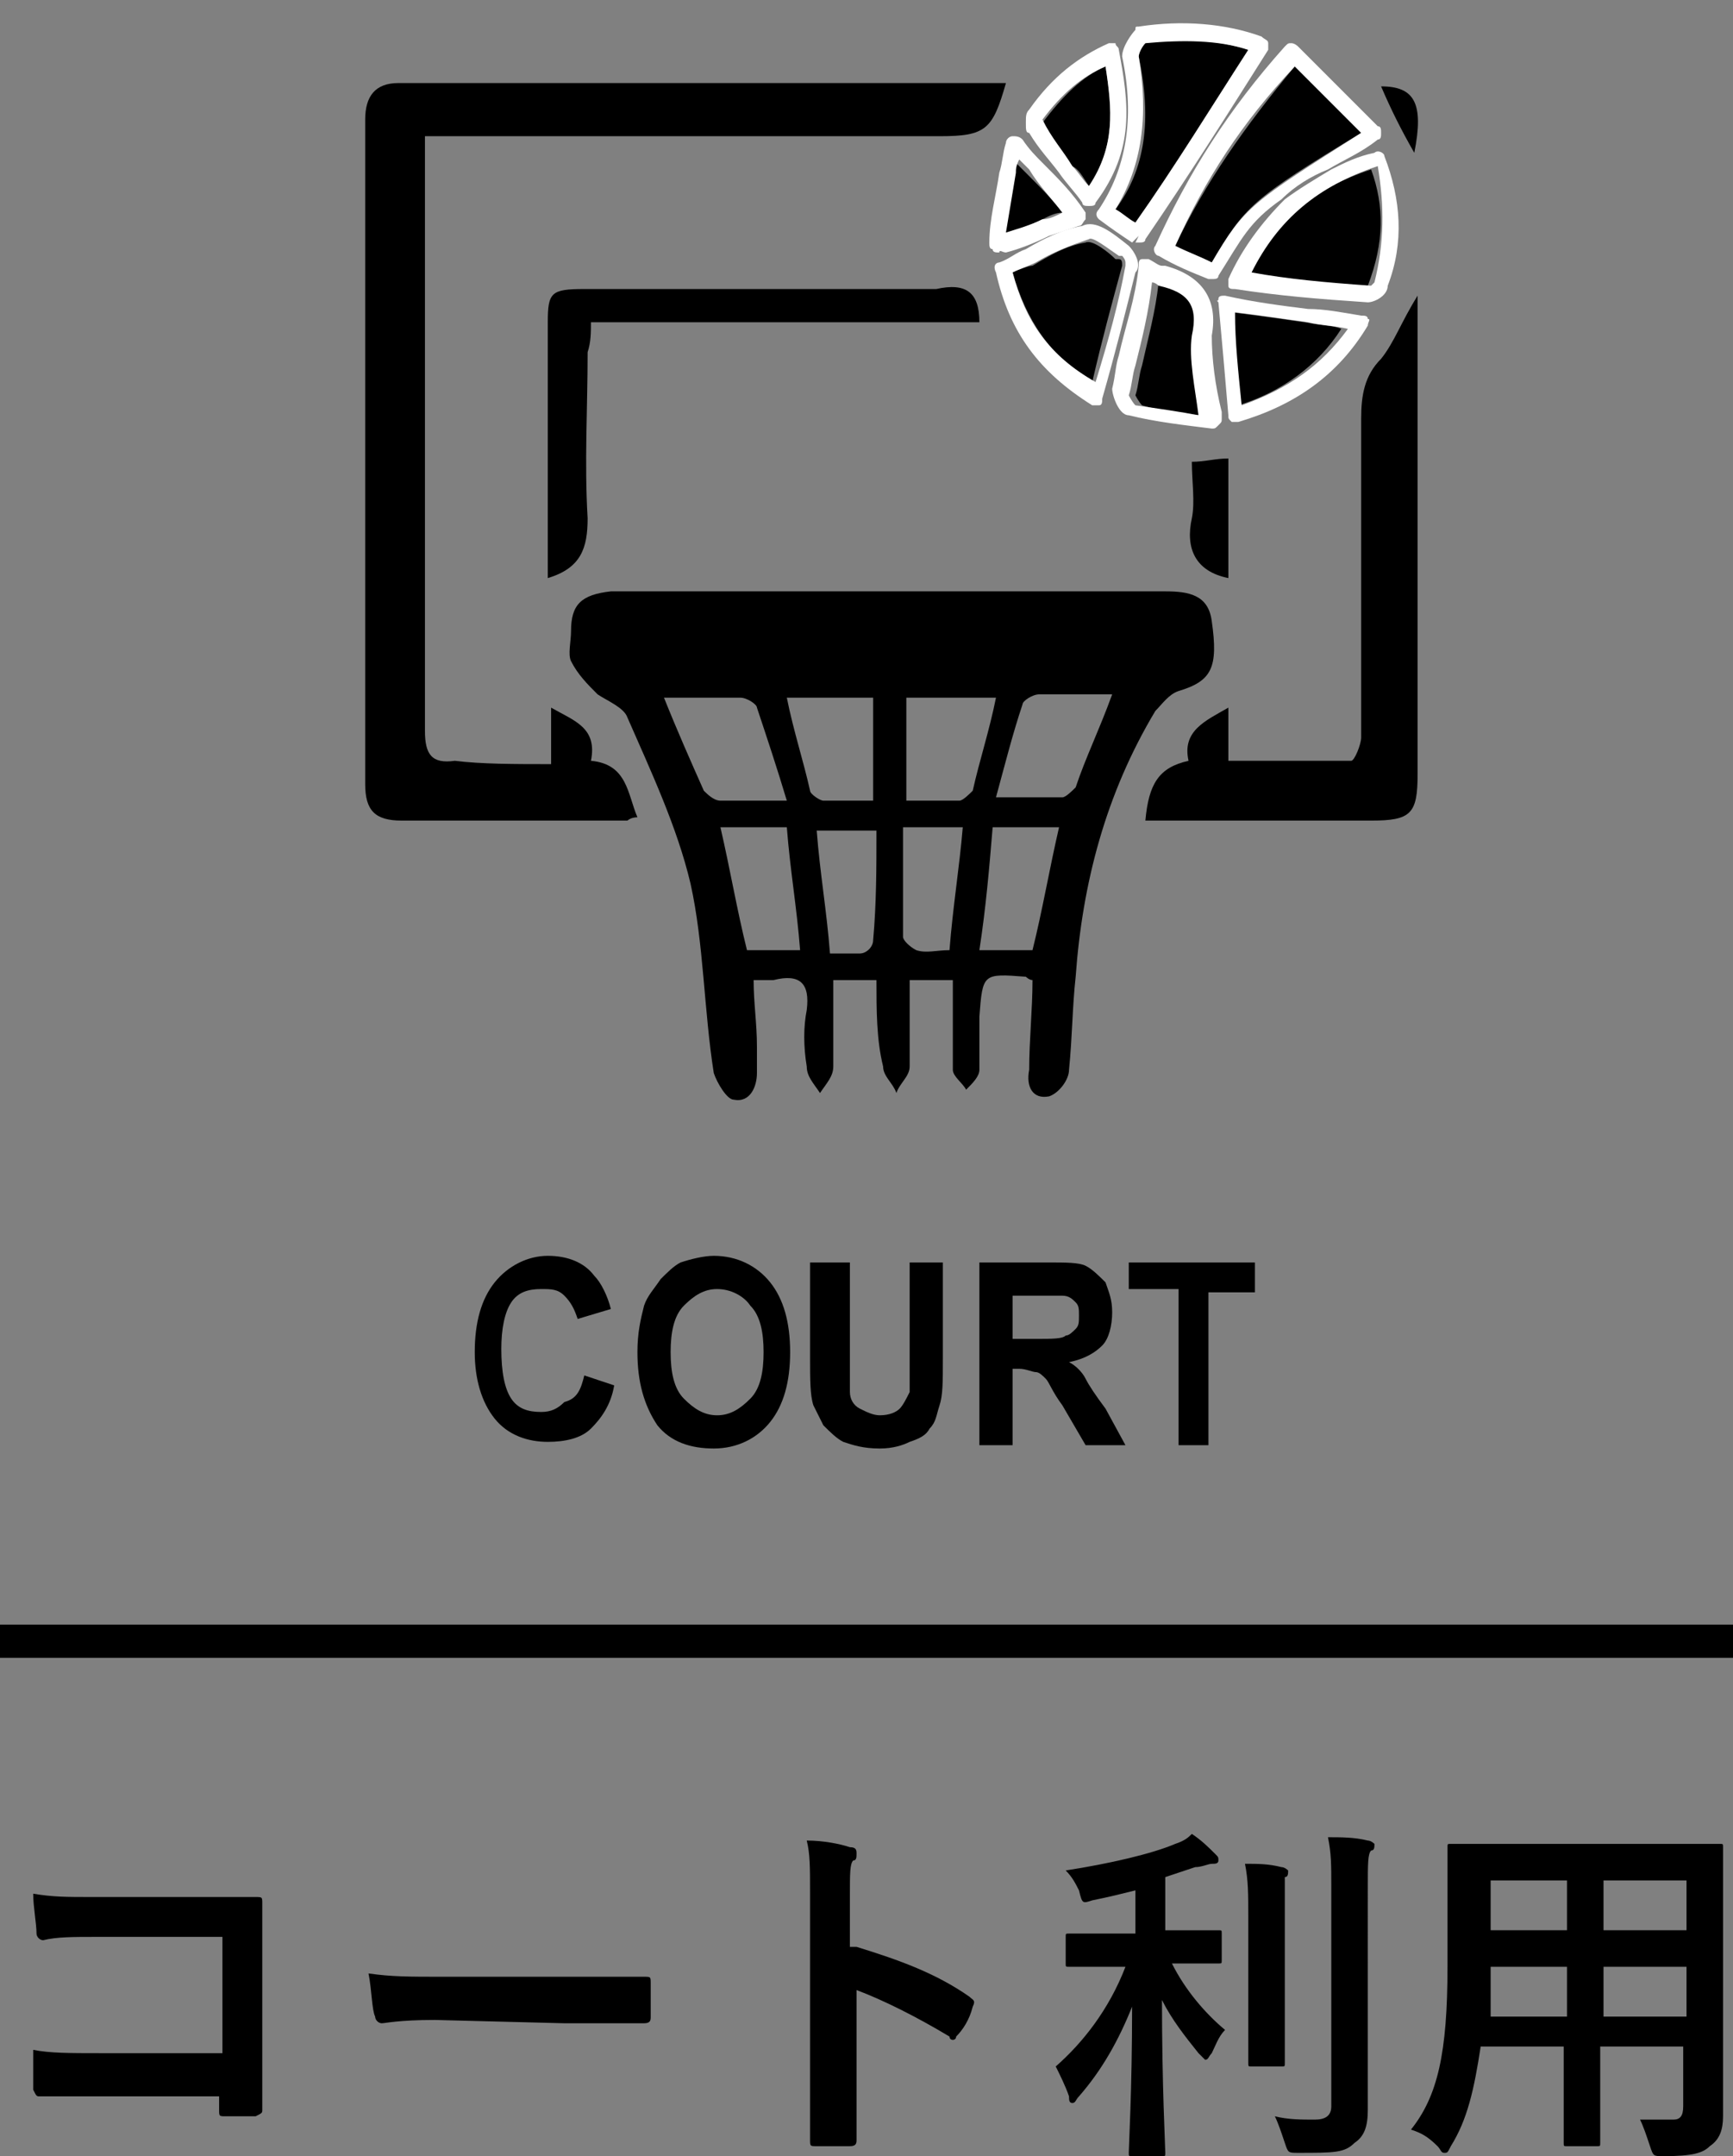
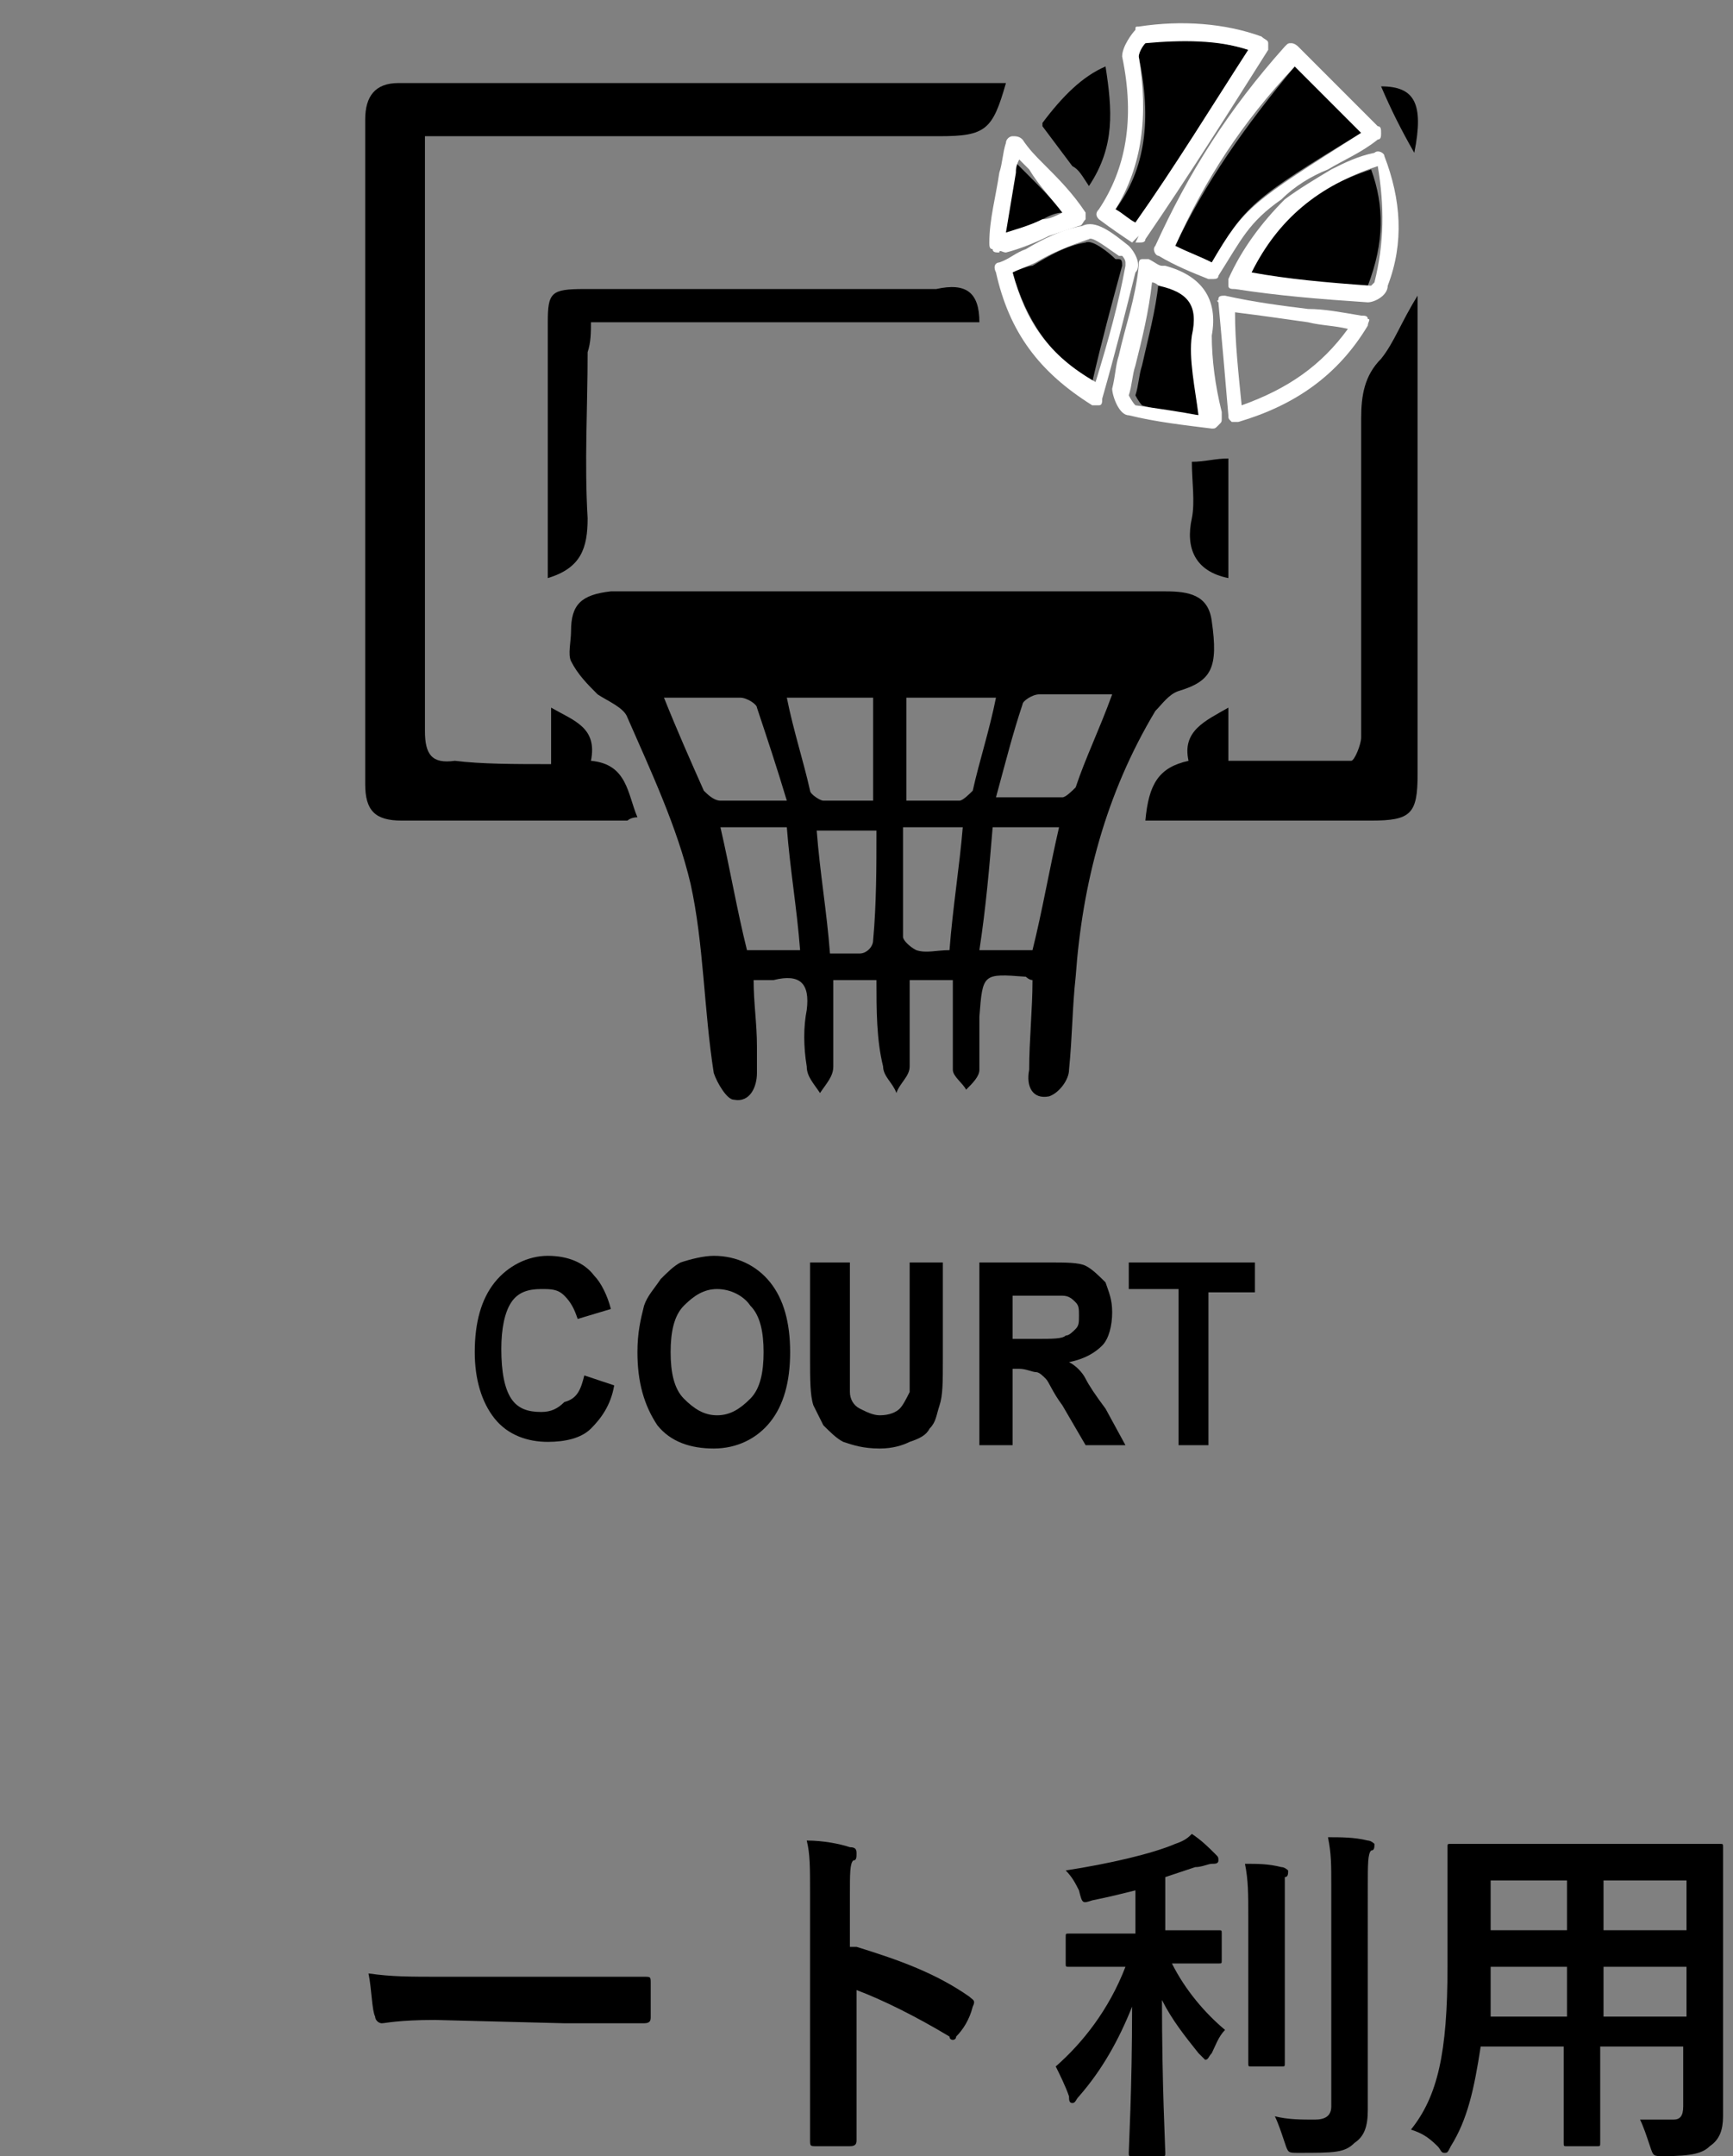
<svg xmlns="http://www.w3.org/2000/svg" version="1.1" id="レイヤー_1" x="0px" y="0px" width="52.2px" height="64.9px" viewBox="0 0 52.2 64.9" style="enable-background:new 0 0 52.2 64.9;" xml:space="preserve">
  <rect x="0" y="0" width="52.2" height="64.9" fill="#808080" stroke="none" />
  <style type="text/css">
	.st0{fill:#FFFFFF;}
	.st1{fill:none;stroke:#000000;stroke-miterlimit:10;}
</style>
  <g>
-     <path d="M6.7,58.3H2.9c-0.7,0-1.2,0-1.6,0.1c-0.1,0-0.2-0.1-0.2-0.2C1.1,57.9,1,57.4,1,57c0.6,0.1,1,0.1,1.8,0.1H6   c0.6,0,1.1,0,1.7,0c0.2,0,0.2,0,0.2,0.2c0,0.6,0,1.1,0,1.7v2.6c0,0.8,0,1.6,0,1.9c0,0.1,0,0.1-0.2,0.2c-0.3,0-0.6,0-0.9,0   c-0.2,0-0.2,0-0.2-0.2v-0.4H3c-0.7,0-1.3,0-1.8,0c-0.1,0-0.1,0-0.2-0.2c0-0.3,0-0.7,0-1.2c0.5,0.1,1.1,0.1,2,0.1h3.7V58.3z" />
    <path d="M13.1,60.8c-1.1,0-1.5,0.1-1.6,0.1s-0.2-0.1-0.2-0.2c-0.1-0.2-0.1-0.8-0.2-1.3c0.7,0.1,1.2,0.1,2.3,0.1h3.5   c0.8,0,1.6,0,2.5,0c0.2,0,0.2,0,0.2,0.2c0,0.3,0,0.7,0,1c0,0.1,0,0.2-0.2,0.2c-0.8,0-1.6,0-2.4,0L13.1,60.8L13.1,60.8z" />
-     <path d="M25.8,58.6c1.3,0.4,2.4,0.8,3.4,1.5c0.1,0.1,0.2,0.1,0.1,0.3c-0.1,0.4-0.3,0.7-0.5,0.9c0,0.1-0.1,0.1-0.1,0.1   s-0.1,0-0.1-0.1c-1-0.6-2-1.1-2.8-1.4v2.4c0,0.7,0,1.3,0,2.1c0,0.1,0,0.2-0.2,0.2c-0.3,0-0.6,0-1,0c-0.2,0-0.2,0-0.2-0.2   c0-0.8,0-1.4,0-2.1V57c0-0.8,0-1.2-0.1-1.6c0.5,0,1,0.1,1.3,0.2c0.2,0,0.2,0.1,0.2,0.2c0,0.1,0,0.2-0.1,0.2c-0.1,0.1-0.1,0.4-0.1,1   v1.6C25.6,58.6,25.8,58.6,25.8,58.6z" />
+     <path d="M25.8,58.6c1.3,0.4,2.4,0.8,3.4,1.5c0.1,0.1,0.2,0.1,0.1,0.3c-0.1,0.4-0.3,0.7-0.5,0.9c0,0.1-0.1,0.1-0.1,0.1   s-0.1,0-0.1-0.1c-1-0.6-2-1.1-2.8-1.4v2.4c0,0.7,0,1.3,0,2.1c0,0.1,0,0.2-0.2,0.2c-0.3,0-0.6,0-1,0c-0.2,0-0.2,0-0.2-0.2   c0-0.8,0-1.4,0-2.1V57c0-0.8,0-1.2-0.1-1.6c0.5,0,1,0.1,1.3,0.2c0.2,0,0.2,0.1,0.2,0.2c0,0.1,0,0.2-0.1,0.2c-0.1,0.1-0.1,0.4-0.1,1   v1.6C25.6,58.6,25.8,58.6,25.8,58.6" />
    <path d="M33.5,59.2c-0.9,0-1.2,0-1.3,0s-0.1,0-0.1-0.1v-0.8c0-0.1,0-0.1,0.1-0.1s0.4,0,1.3,0h0.7v-1.3c-0.4,0.1-0.8,0.2-1.3,0.3   c-0.3,0.1-0.3,0.1-0.4-0.3c-0.1-0.2-0.2-0.4-0.4-0.6c1.3-0.2,2.6-0.5,3.3-0.8c0.3-0.1,0.4-0.2,0.5-0.3c0.3,0.2,0.5,0.4,0.7,0.6   c0.1,0.1,0.1,0.1,0.1,0.2c0,0.1-0.1,0.1-0.2,0.1c-0.1,0-0.3,0.1-0.5,0.1c-0.3,0.1-0.6,0.2-0.9,0.3v1.6h0.3c0.9,0,1.2,0,1.3,0   s0.1,0,0.1,0.1V59c0,0.1,0,0.1-0.1,0.1s-0.4,0-1.3,0h-0.1c0.4,0.8,1,1.5,1.6,2c-0.2,0.2-0.3,0.5-0.4,0.7c-0.1,0.1-0.1,0.2-0.2,0.2   c0,0-0.1-0.1-0.2-0.2c-0.4-0.5-0.8-1-1.1-1.6c0,2.6,0.1,4.4,0.1,4.6c0,0.1,0,0.1-0.1,0.1h-0.9c-0.1,0-0.1,0-0.1-0.1   c0-0.2,0.1-1.9,0.1-4.4c-0.4,1-0.9,1.9-1.6,2.7c-0.1,0.1-0.1,0.2-0.2,0.2c-0.1,0-0.1-0.1-0.1-0.2c-0.1-0.3-0.3-0.7-0.4-0.9   c0.8-0.7,1.6-1.7,2.1-3C33.9,59.2,33.5,59.2,33.5,59.2z M37.6,57.7c0-0.7,0-1.1-0.1-1.6c0.4,0,0.7,0,1.1,0.1c0.1,0,0.2,0.1,0.2,0.1   c0,0.1,0,0.2-0.1,0.2c0,0.2,0,0.4,0,1.2v3c0,0.9,0,1.4,0,1.4c0,0.1,0,0.1-0.1,0.1h-0.9c-0.1,0-0.1,0-0.1-0.1s0-0.5,0-1.4   C37.6,60.7,37.6,57.7,37.6,57.7z M41.2,61.4c0,0.8,0,1.6,0,2.1s-0.1,0.8-0.4,1c-0.3,0.3-0.6,0.3-1.7,0.3c-0.3,0-0.3,0-0.4-0.3   c-0.1-0.3-0.2-0.6-0.3-0.8c0.4,0.1,0.8,0.1,1.2,0.1c0.3,0,0.5-0.1,0.5-0.4v-6.6c0-0.7,0-1-0.1-1.5c0.4,0,0.8,0,1.2,0.1   c0.1,0,0.2,0.1,0.2,0.1c0,0.1,0,0.2-0.1,0.2c-0.1,0.1-0.1,0.4-0.1,1.1C41.2,56.8,41.2,61.4,41.2,61.4z" />
    <path d="M51.9,62.2c0,0.5,0,1,0,1.5c0,0.4-0.1,0.7-0.4,0.9c-0.2,0.2-0.5,0.3-1.4,0.3c-0.3,0-0.3,0-0.4-0.3   c-0.1-0.3-0.2-0.6-0.3-0.8c0.4,0,0.6,0,1,0c0.2,0,0.3-0.1,0.3-0.4v-1.8h-2.5v1.3c0,1,0,1.5,0,1.6s0,0.1-0.1,0.1h-0.9   c-0.1,0-0.1,0-0.1-0.1s0-0.5,0-1.6v-1.3h-2.5c-0.2,1.3-0.4,2.2-0.9,3c-0.1,0.2-0.1,0.2-0.2,0.2s-0.1-0.1-0.2-0.2   c-0.3-0.3-0.5-0.4-0.8-0.5c0.8-1,1.1-2.3,1.1-4.9v-1.8c0-1.1,0-1.7,0-1.8s0-0.1,0.1-0.1s0.4,0,1.5,0h5.1c1,0,1.4,0,1.5,0   s0.1,0,0.1,0.1s0,0.6,0,1.8L51.9,62.2L51.9,62.2z M47.2,60.7v-1.5h-2.3v0.1c0,0.5,0,1,0,1.4H47.2z M47.2,58.1v-1.5h-2.3v1.5H47.2z    M48.3,56.6v1.5h2.5v-1.5H48.3z M50.8,60.7v-1.5h-2.5v1.5H50.8z" />
  </g>
  <path d="M26.4,29.5c-0.5,0-0.9,0-1.3,0c0,0.9,0,1.8,0,2.6c0,0.3-0.2,0.5-0.4,0.8c-0.2-0.3-0.4-0.5-0.4-0.8c-0.1-0.6-0.1-1.2,0-1.7  c0.1-0.8-0.2-1.1-1-0.9c-0.2,0-0.4,0-0.6,0c0,0.7,0.1,1.3,0.1,2c0,0.3,0,0.5,0,0.8c0,0.4-0.2,0.9-0.7,0.8c-0.2,0-0.5-0.5-0.6-0.8  c-0.3-1.9-0.3-3.9-0.7-5.7c-0.4-1.7-1.2-3.4-1.9-5c-0.1-0.3-0.6-0.5-0.9-0.7c-0.3-0.3-0.6-0.6-0.8-1c-0.1-0.2,0-0.6,0-0.9  c0-0.8,0.3-1.1,1.2-1.2c1.3,0,2.6,0,4,0c4.2,0,8.4,0,12.7,0c0.7,0,1.3,0.1,1.4,0.9c0.2,1.4,0,1.8-1,2.1c-0.3,0.1-0.5,0.4-0.7,0.6  c-1.5,2.5-2.2,5.2-2.4,8c-0.1,0.9-0.1,1.8-0.2,2.8c0,0.3-0.3,0.7-0.6,0.8c-0.5,0.1-0.7-0.3-0.6-0.8c0-0.9,0.1-1.8,0.1-2.7  c-0.1,0-0.2-0.1-0.2-0.1c-1.3-0.1-1.3-0.1-1.4,1.2c0,0.5,0,1.1,0,1.6c0,0.2-0.2,0.4-0.4,0.6c-0.1-0.2-0.4-0.4-0.4-0.6  c0-0.9,0-1.8,0-2.7c-0.4,0-0.8,0-1.3,0c0,0.8,0,1.7,0,2.6c0,0.3-0.3,0.5-0.4,0.8c-0.1-0.3-0.4-0.5-0.4-0.8  C26.4,31.3,26.4,30.4,26.4,29.5z M23.7,24.1c-0.3-1-0.6-1.9-0.9-2.8c0-0.1-0.3-0.3-0.5-0.3c-0.7,0-1.5,0-2.3,0  c0.4,1,0.8,1.9,1.2,2.8c0.1,0.1,0.3,0.3,0.5,0.3C22.4,24.1,22.9,24.1,23.7,24.1z M33.5,20.9c-0.8,0-1.5,0-2.2,0  c-0.2,0-0.5,0.2-0.5,0.3c-0.3,0.9-0.5,1.7-0.8,2.8c0.8,0,1.4,0,2,0c0.1,0,0.3-0.2,0.4-0.3C32.7,22.8,33.1,22,33.5,20.9z M23.7,21  c0.2,1,0.5,1.9,0.7,2.8c0,0.1,0.3,0.3,0.4,0.3c0.5,0,1,0,1.5,0c0-1.1,0-2.1,0-3.1C25.4,21,24.6,21,23.7,21z M27.3,21  c0,1.1,0,2,0,3.1c0.6,0,1.1,0,1.6,0c0.1,0,0.3-0.2,0.4-0.3c0.2-0.9,0.5-1.8,0.7-2.8C29,21,28.2,21,27.3,21z M21.7,24.9  c0.3,1.3,0.5,2.5,0.8,3.7c0.5,0,1,0,1.6,0c-0.1-1.3-0.3-2.4-0.4-3.7C23,24.9,22.4,24.9,21.7,24.9z M29.9,24.9  c-0.1,1.2-0.2,2.4-0.4,3.7c0.6,0,1.1,0,1.6,0c0.3-1.2,0.5-2.4,0.8-3.7C31.2,24.9,30.6,24.9,29.9,24.9z M26.4,25c-0.6,0-1.2,0-1.8,0  c0.1,1.3,0.3,2.4,0.4,3.7c0.4,0,0.6,0,0.9,0c0.2,0,0.4-0.2,0.4-0.4C26.4,27.2,26.4,26.1,26.4,25z M28.6,28.6  c0.1-1.3,0.3-2.5,0.4-3.7c-0.6,0-1.2,0-1.8,0c0,1.1,0,2.2,0,3.3c0,0.1,0.2,0.3,0.4,0.4C27.9,28.7,28.2,28.6,28.6,28.6z" />
  <path d="M16.6,23c0-0.6,0-1.1,0-1.7c0.7,0.4,1.4,0.6,1.2,1.6c1.1,0.1,1.1,1,1.4,1.7c-0.2,0-0.3,0.1-0.3,0.1c-2.3,0-4.5,0-6.8,0  c-0.8,0-1.1-0.3-1.1-1.1c0-6.7,0-13.3,0-20c0-0.7,0.3-1.1,1-1.1c6.1,0,12.1,0,18.2,0h0.1c-0.4,1.4-0.6,1.6-2,1.6  c-4.8,0-9.7,0-14.5,0c-0.3,0-0.6,0-1,0c0,0.4,0,0.6,0,0.9c0,5.7,0,11.3,0,17c0,0.7,0.2,1,0.9,0.9C14.5,23,15.5,23,16.6,23z" />
  <path d="M42.7,8.9c0,0.4,0,0.7,0,0.9c0,4.5,0,9,0,13.5c0,1.2-0.2,1.4-1.4,1.4c-2.3,0-4.5,0-6.8,0c0.1-1.1,0.4-1.6,1.3-1.8  c-0.2-0.9,0.5-1.2,1.2-1.6c0,0.5,0,1,0,1.6c1.3,0,2.5,0,3.7,0c0.1,0,0.3-0.5,0.3-0.7c0-3.2,0-6.4,0-9.6c0-0.7,0.1-1.3,0.6-1.8  C42,10.3,42.2,9.7,42.7,8.9z" />
  <path d="M29.5,9.7c-3.9,0-7.7,0-11.7,0c0,0.3,0,0.6-0.1,0.9c0,1.7-0.1,3.3,0,5c0,0.9-0.2,1.5-1.2,1.8c0-0.4,0-0.8,0-1.1  c0-2.2,0-4.4,0-6.6c0-0.9,0.1-1,1.1-1c3.5,0,7.1,0,10.6,0C29.1,8.5,29.5,8.8,29.5,9.7z" />
  <path d="M37,17.4c-1-0.2-1.3-0.9-1.1-1.8c0.1-0.5,0-1.1,0-1.7c0.4,0,0.7-0.1,1.1-0.1C37,14.9,37,16.1,37,17.4z" />
  <g>
    <path d="M41,4l-2-2c-1.5,1.8-2.7,3.5-3.6,5.4c0.4,0.2,0.7,0.3,1.1,0.5C37.5,6.2,37.7,6,41,4z" />
    <path class="st0" d="M41.5,4.2c0.1,0,0.1-0.1,0.1-0.2c0-0.1,0-0.2-0.1-0.2l-2.4-2.4c0,0-0.1-0.1-0.2-0.1c-0.1,0-0.1,0-0.2,0.1   c-1.7,1.9-2.9,3.8-3.9,6c-0.1,0.1,0,0.3,0.1,0.3c0.5,0.3,1,0.5,1.5,0.7l0.1-0.2l-0.1,0.2h0.1c0.1,0,0.2,0,0.2-0.1   c0.7-1.1,0.9-1.6,1.9-2.3C39,5.6,39.5,5.3,40,5.1C40.5,4.8,41,4.6,41.5,4.2z M35.4,7.4c0.9-2,2-3.7,3.6-5.4l2,2   c-3.3,2.1-3.5,2.2-4.5,3.9C36.1,7.7,35.8,7.6,35.4,7.4z" />
    <path d="M33.6,6.3c0.2,0.2,0.4,0.3,0.6,0.4c1.2-1.7,2.3-3.5,3.4-5.2c-1-0.3-2-0.4-3.1-0.2c-0.1,0.1-0.2,0.3-0.2,0.4   C34.7,3.6,34.5,5.1,33.6,6.3z" />
    <path class="st0" d="M33.1,6.3c-0.1,0.1-0.1,0.2,0,0.3c0.4,0.3,0.7,0.5,1,0.7l0.2-0.2l-0.1,0.2h0.1c0.1,0,0.2,0,0.2-0.1   c1.3-1.9,2.5-3.8,3.7-5.7c0-0.1,0-0.1,0-0.2S38.1,1.2,38,1.1c-1.1-0.4-2.4-0.5-3.7-0.3c-0.1,0-0.1,0-0.1,0.1   c-0.1,0.1-0.4,0.5-0.4,0.8C34.2,3.6,33.9,5.1,33.1,6.3z M37.6,1.5c-1.1,1.7-2.2,3.5-3.4,5.2c-0.2-0.1-0.4-0.3-0.6-0.4   c0.8-1.3,1-2.8,0.7-4.6c0-0.1,0.1-0.3,0.2-0.4C35.6,1.2,36.7,1.2,37.6,1.5z" />
    <path d="M41.3,5.1c-1.8,0.6-3,1.6-3.8,3.2c1.2,0.2,2.3,0.3,3.6,0.4l0.1-0.1l0,0C41.7,7.3,41.7,6.2,41.3,5.1z" />
    <path class="st0" d="M41.7,4.7c0-0.1-0.2-0.2-0.3-0.1c-0.5,0.1-0.9,0.3-1.3,0.5c-0.5,0.3-1,0.6-1.4,0.9C38,6.7,37.4,7.5,37,8.4   c0,0.1,0,0.2,0,0.2c0,0.1,0.1,0.1,0.2,0.1c1.3,0.2,2.5,0.3,4,0.4c0.2,0,0.6-0.2,0.6-0.5C42.3,7.3,42.2,6,41.7,4.7z M41.4,8.5   l-0.1,0.1c-1.4-0.1-2.5-0.2-3.6-0.4c0.8-1.6,2-2.6,3.8-3.2C41.7,6.2,41.7,7.3,41.4,8.5L41.4,8.5z" />
    <path d="M33.8,8c0-0.1,0-0.2-0.1-0.2h-0.1c-0.2-0.2-0.7-0.6-0.9-0.5c-0.6,0.1-1.1,0.4-1.6,0.7c-0.1,0-0.4,0.1-0.6,0.2   c0.4,1.4,1.1,2.5,2.4,3.3C33.2,10.2,33.5,9.1,33.8,8L33.8,8z" />
    <path class="st0" d="M34,7.4L34,7.4c-0.5-0.4-1-0.8-1.4-0.6c-0.6,0.1-1.2,0.4-1.7,0.7c-0.3,0.1-0.5,0.3-0.8,0.4   C30,7.9,29.9,8,30,8.2c0.4,1.8,1.3,3,2.9,4H33h0.1c0.1,0,0.1-0.1,0.1-0.2c0.4-1.4,0.7-2.6,1-3.8C34.4,8,34.2,7.6,34,7.4z M30.5,8.2   C30.7,8.1,31,8,31.2,7.9c0.5-0.3,1-0.5,1.6-0.7c0.1-0.1,0.6,0.3,0.9,0.5h0.1c0,0,0.1,0.1,0.1,0.2V8c-0.2,1.1-0.5,2.2-0.9,3.5   C31.6,10.7,30.9,9.7,30.5,8.2z" />
    <path d="M36.1,10.1c0.2-0.9-0.1-1.3-1-1.5c-0.1,0-0.1,0-0.2-0.1l0,0c-0.1,0.9-0.3,1.6-0.5,2.5c-0.1,0.3-0.1,0.6-0.2,0.9   c0,0,0.1,0.2,0.2,0.3c0.7,0.2,1.4,0.3,2.1,0.3C36.1,11.6,36,10.8,36.1,10.1z" />
    <path class="st0" d="M36.5,10.1C36.7,9,36.2,8.3,35.1,8c0,0,0,0-0.1,0s-0.2-0.1-0.4-0.2c-0.1,0-0.1,0-0.2,0c-0.1,0-0.1,0.1-0.1,0.2   c-0.1,1-0.4,1.8-0.6,2.7c-0.1,0.3-0.1,0.6-0.2,1c0,0.2,0.2,0.8,0.5,0.8c0.8,0.2,1.7,0.3,2.5,0.4l0,0c0.1,0,0.1,0,0.2-0.1   c0.1-0.1,0.1-0.1,0.1-0.2v-0.2C36.6,11.6,36.5,10.8,36.5,10.1z M34.2,12.2c-0.1-0.1-0.2-0.3-0.2-0.3c0.1-0.3,0.1-0.6,0.2-0.9   c0.2-0.8,0.4-1.6,0.5-2.5l0,0c0.1,0,0.2,0.1,0.2,0.1c0.9,0.2,1.2,0.6,1,1.5c-0.1,0.7,0.1,1.6,0.2,2.4   C35.6,12.4,34.9,12.3,34.2,12.2z" />
-     <path d="M39.3,9.7c-0.7-0.1-1.4-0.2-2.2-0.3c0.1,0.9,0.2,1.8,0.2,2.8c1.3-0.4,2.4-1.2,3.1-2.3C40.2,9.8,39.8,9.8,39.3,9.7z" />
    <path class="st0" d="M41,9.5c-0.6-0.1-1.1-0.2-1.6-0.2c-0.8-0.1-1.6-0.2-2.5-0.4c-0.1,0-0.2,0-0.2,0.1s-0.1,0,0,0.1   c0.1,1.1,0.2,2.2,0.3,3.4c0,0.1,0,0.1,0.1,0.2h0.1c0,0,0,0,0.1,0c1.7-0.5,3-1.4,3.9-2.9c0-0.1,0.1-0.2,0-0.2   C41.2,9.5,41.1,9.5,41,9.5z M37.4,12.2c-0.1-1-0.2-1.9-0.2-2.8c0.8,0.1,1.5,0.2,2.2,0.3c0.4,0.1,0.8,0.1,1.2,0.2   C39.8,11,38.8,11.7,37.4,12.2z" />
    <path d="M32.8,5.6c0.8-1.2,0.7-2.3,0.5-3.6c-0.7,0.3-1.3,0.9-1.9,1.7v0.1C31.7,4.2,32,4.6,32.3,5C32.5,5.1,32.6,5.3,32.8,5.6z" />
-     <path class="st0" d="M31.9,5.2c0.2,0.3,0.5,0.6,0.7,0.9c0,0.1,0.1,0.1,0.2,0.1l0,0c0.1,0,0.2,0,0.2-0.1c1.2-1.6,1-3,0.7-4.6   c0-0.1-0.1-0.1-0.1-0.2c-0.1,0-0.1,0-0.2,0c-0.9,0.4-1.7,1-2.4,2c-0.1,0.1-0.1,0.2-0.1,0.4S30.9,4,31,4C31.3,4.5,31.6,4.8,31.9,5.2   z M31.4,3.6C32,2.8,32.6,2.3,33.3,2c0.2,1.3,0.3,2.4-0.5,3.6c-0.2-0.2-0.3-0.4-0.5-0.6C32,4.5,31.7,4.2,31.4,3.6L31.4,3.6z" />
    <path d="M31.4,6.6c0.2-0.1,0.4-0.2,0.6-0.2c-0.3-0.4-0.7-0.8-1.1-1.2c-0.1-0.1-0.2-0.2-0.3-0.3c0,0.1,0,0.2-0.1,0.4   c-0.1,0.7-0.2,1.2-0.3,1.8C30.6,6.9,31,6.8,31.4,6.6z" />
    <path class="st0" d="M30.3,7.6C30.3,7.6,30.4,7.5,30.3,7.6c0.4-0.1,0.9-0.3,1.3-0.5c0.3-0.1,0.6-0.2,0.9-0.3c0.1,0,0.1-0.1,0.2-0.2   c0-0.1,0-0.2,0-0.2c-0.4-0.6-0.8-1-1.3-1.5c-0.2-0.2-0.4-0.4-0.6-0.7c-0.1-0.1-0.2-0.1-0.3-0.1c-0.1,0-0.2,0.1-0.2,0.2   c-0.1,0.3-0.1,0.6-0.2,0.9c-0.1,0.7-0.3,1.4-0.3,2.1c0,0.1,0,0.2,0.1,0.2c0,0.1,0.1,0.1,0.2,0.1C30.1,7.5,30.2,7.6,30.3,7.6z    M30.7,4.8C30.8,4.9,30.9,5,31,5.1c0.3,0.5,0.7,0.9,1,1.3c-0.2,0.1-0.4,0.2-0.6,0.2C31,6.8,30.6,6.9,30.3,7   c0.1-0.6,0.2-1.2,0.3-1.8C30.6,5.1,30.6,5,30.7,4.8z" />
  </g>
  <path d="M42.6,4.6c-0.4-0.7-0.7-1.3-1-2C42.6,2.6,42.9,3.1,42.6,4.6z" />
  <g>
-     <line class="st1" x1="0" y1="49.4" x2="52.2" y2="49.4" />
    <g>
      <path d="M17.6,41.4l0.9,0.3c-0.1,0.6-0.4,1-0.7,1.3s-0.8,0.4-1.3,0.4c-0.6,0-1.2-0.2-1.6-0.7c-0.4-0.5-0.6-1.2-0.6-2    c0-0.9,0.2-1.6,0.6-2.1c0.4-0.5,1-0.8,1.6-0.8c0.6,0,1.1,0.2,1.4,0.6c0.2,0.2,0.4,0.6,0.5,1l-1,0.3c-0.1-0.3-0.2-0.5-0.4-0.7    s-0.4-0.2-0.7-0.2c-0.4,0-0.7,0.1-0.9,0.4s-0.3,0.8-0.3,1.4c0,0.7,0.1,1.2,0.3,1.5c0.2,0.3,0.5,0.4,0.9,0.4c0.3,0,0.5-0.1,0.7-0.3    C17.4,42.1,17.5,41.8,17.6,41.4z" />
      <path d="M19.2,40.7c0-0.6,0.1-1,0.2-1.4c0.1-0.3,0.3-0.5,0.5-0.8c0.2-0.2,0.4-0.4,0.6-0.5c0.3-0.1,0.7-0.2,1-0.2    c0.7,0,1.3,0.3,1.7,0.8c0.4,0.5,0.6,1.2,0.6,2.1c0,0.9-0.2,1.6-0.6,2.1c-0.4,0.5-1,0.8-1.7,0.8c-0.7,0-1.3-0.2-1.7-0.7    C19.4,42.3,19.2,41.6,19.2,40.7z M20.2,40.7c0,0.6,0.1,1.1,0.4,1.4c0.3,0.3,0.6,0.5,1,0.5c0.4,0,0.7-0.2,1-0.5s0.4-0.8,0.4-1.4    c0-0.6-0.1-1.1-0.4-1.4c-0.2-0.3-0.6-0.5-1-0.5c-0.4,0-0.7,0.2-1,0.5C20.3,39.6,20.2,40.1,20.2,40.7z" />
      <path d="M24.6,38h1v3c0,0.5,0,0.8,0,0.9c0,0.2,0.1,0.4,0.3,0.5c0.2,0.1,0.4,0.2,0.6,0.2c0.3,0,0.5-0.1,0.6-0.2s0.2-0.3,0.3-0.5    c0-0.2,0-0.5,0-0.9v-3h1v2.9c0,0.7,0,1.1-0.1,1.4c-0.1,0.3-0.1,0.5-0.3,0.7c-0.1,0.2-0.3,0.3-0.6,0.4c-0.2,0.1-0.5,0.2-0.9,0.2    c-0.5,0-0.8-0.1-1.1-0.2c-0.2-0.1-0.4-0.3-0.6-0.5c-0.1-0.2-0.2-0.4-0.3-0.6c-0.1-0.3-0.1-0.8-0.1-1.4V38z" />
      <path d="M29.5,43.4V38h2.1c0.5,0,0.9,0,1.1,0.1s0.4,0.3,0.6,0.5c0.1,0.3,0.2,0.5,0.2,0.9c0,0.4-0.1,0.8-0.3,1s-0.5,0.4-1,0.5    c0.2,0.1,0.4,0.3,0.5,0.5s0.3,0.5,0.6,0.9l0.6,1.1h-1.2L32,42.3c-0.3-0.4-0.4-0.7-0.5-0.8c-0.1-0.1-0.2-0.2-0.3-0.2    c-0.1,0-0.3-0.1-0.5-0.1h-0.2v2.3H29.5z M30.5,40.3h0.7c0.5,0,0.8,0,0.9-0.1c0.1,0,0.2-0.1,0.3-0.2c0.1-0.1,0.1-0.2,0.1-0.4    c0-0.2,0-0.3-0.1-0.4c-0.1-0.1-0.2-0.2-0.4-0.2c-0.1,0-0.3,0-0.7,0h-0.8V40.3z" />
      <path d="M35.5,43.4v-4.6H34V38h3.8v0.9h-1.4v4.6H35.5z" />
    </g>
  </g>
</svg>